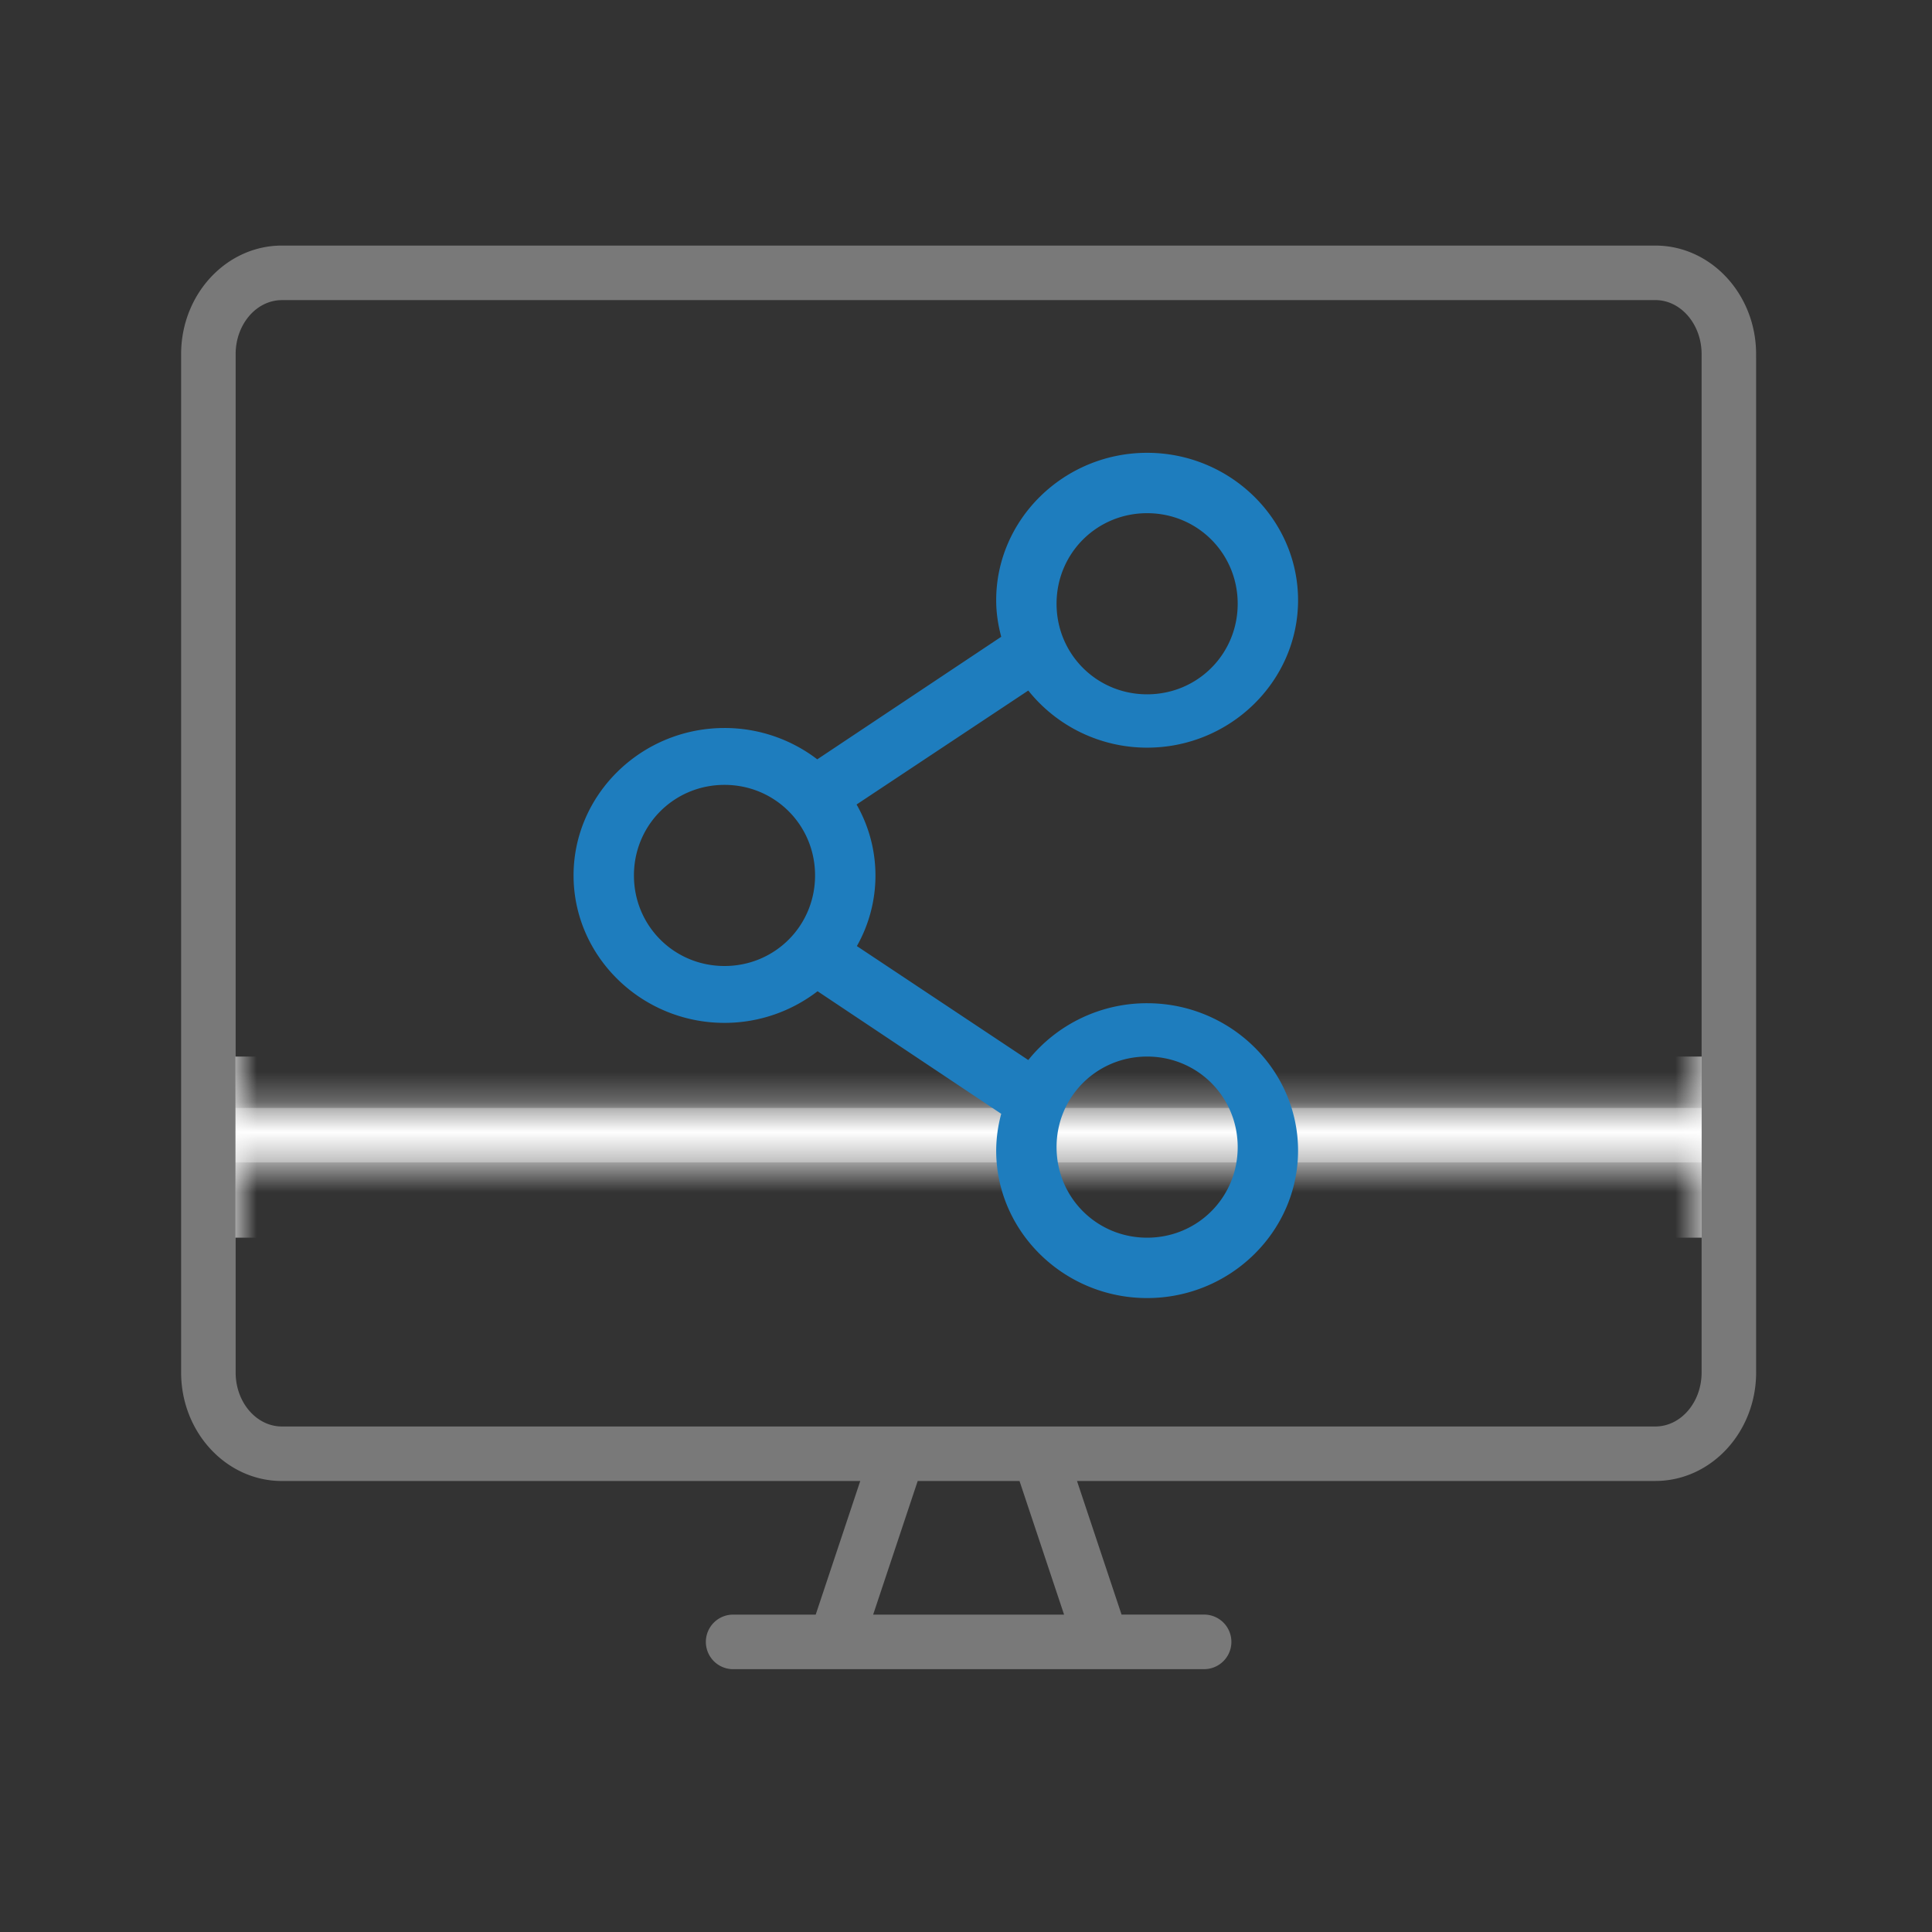
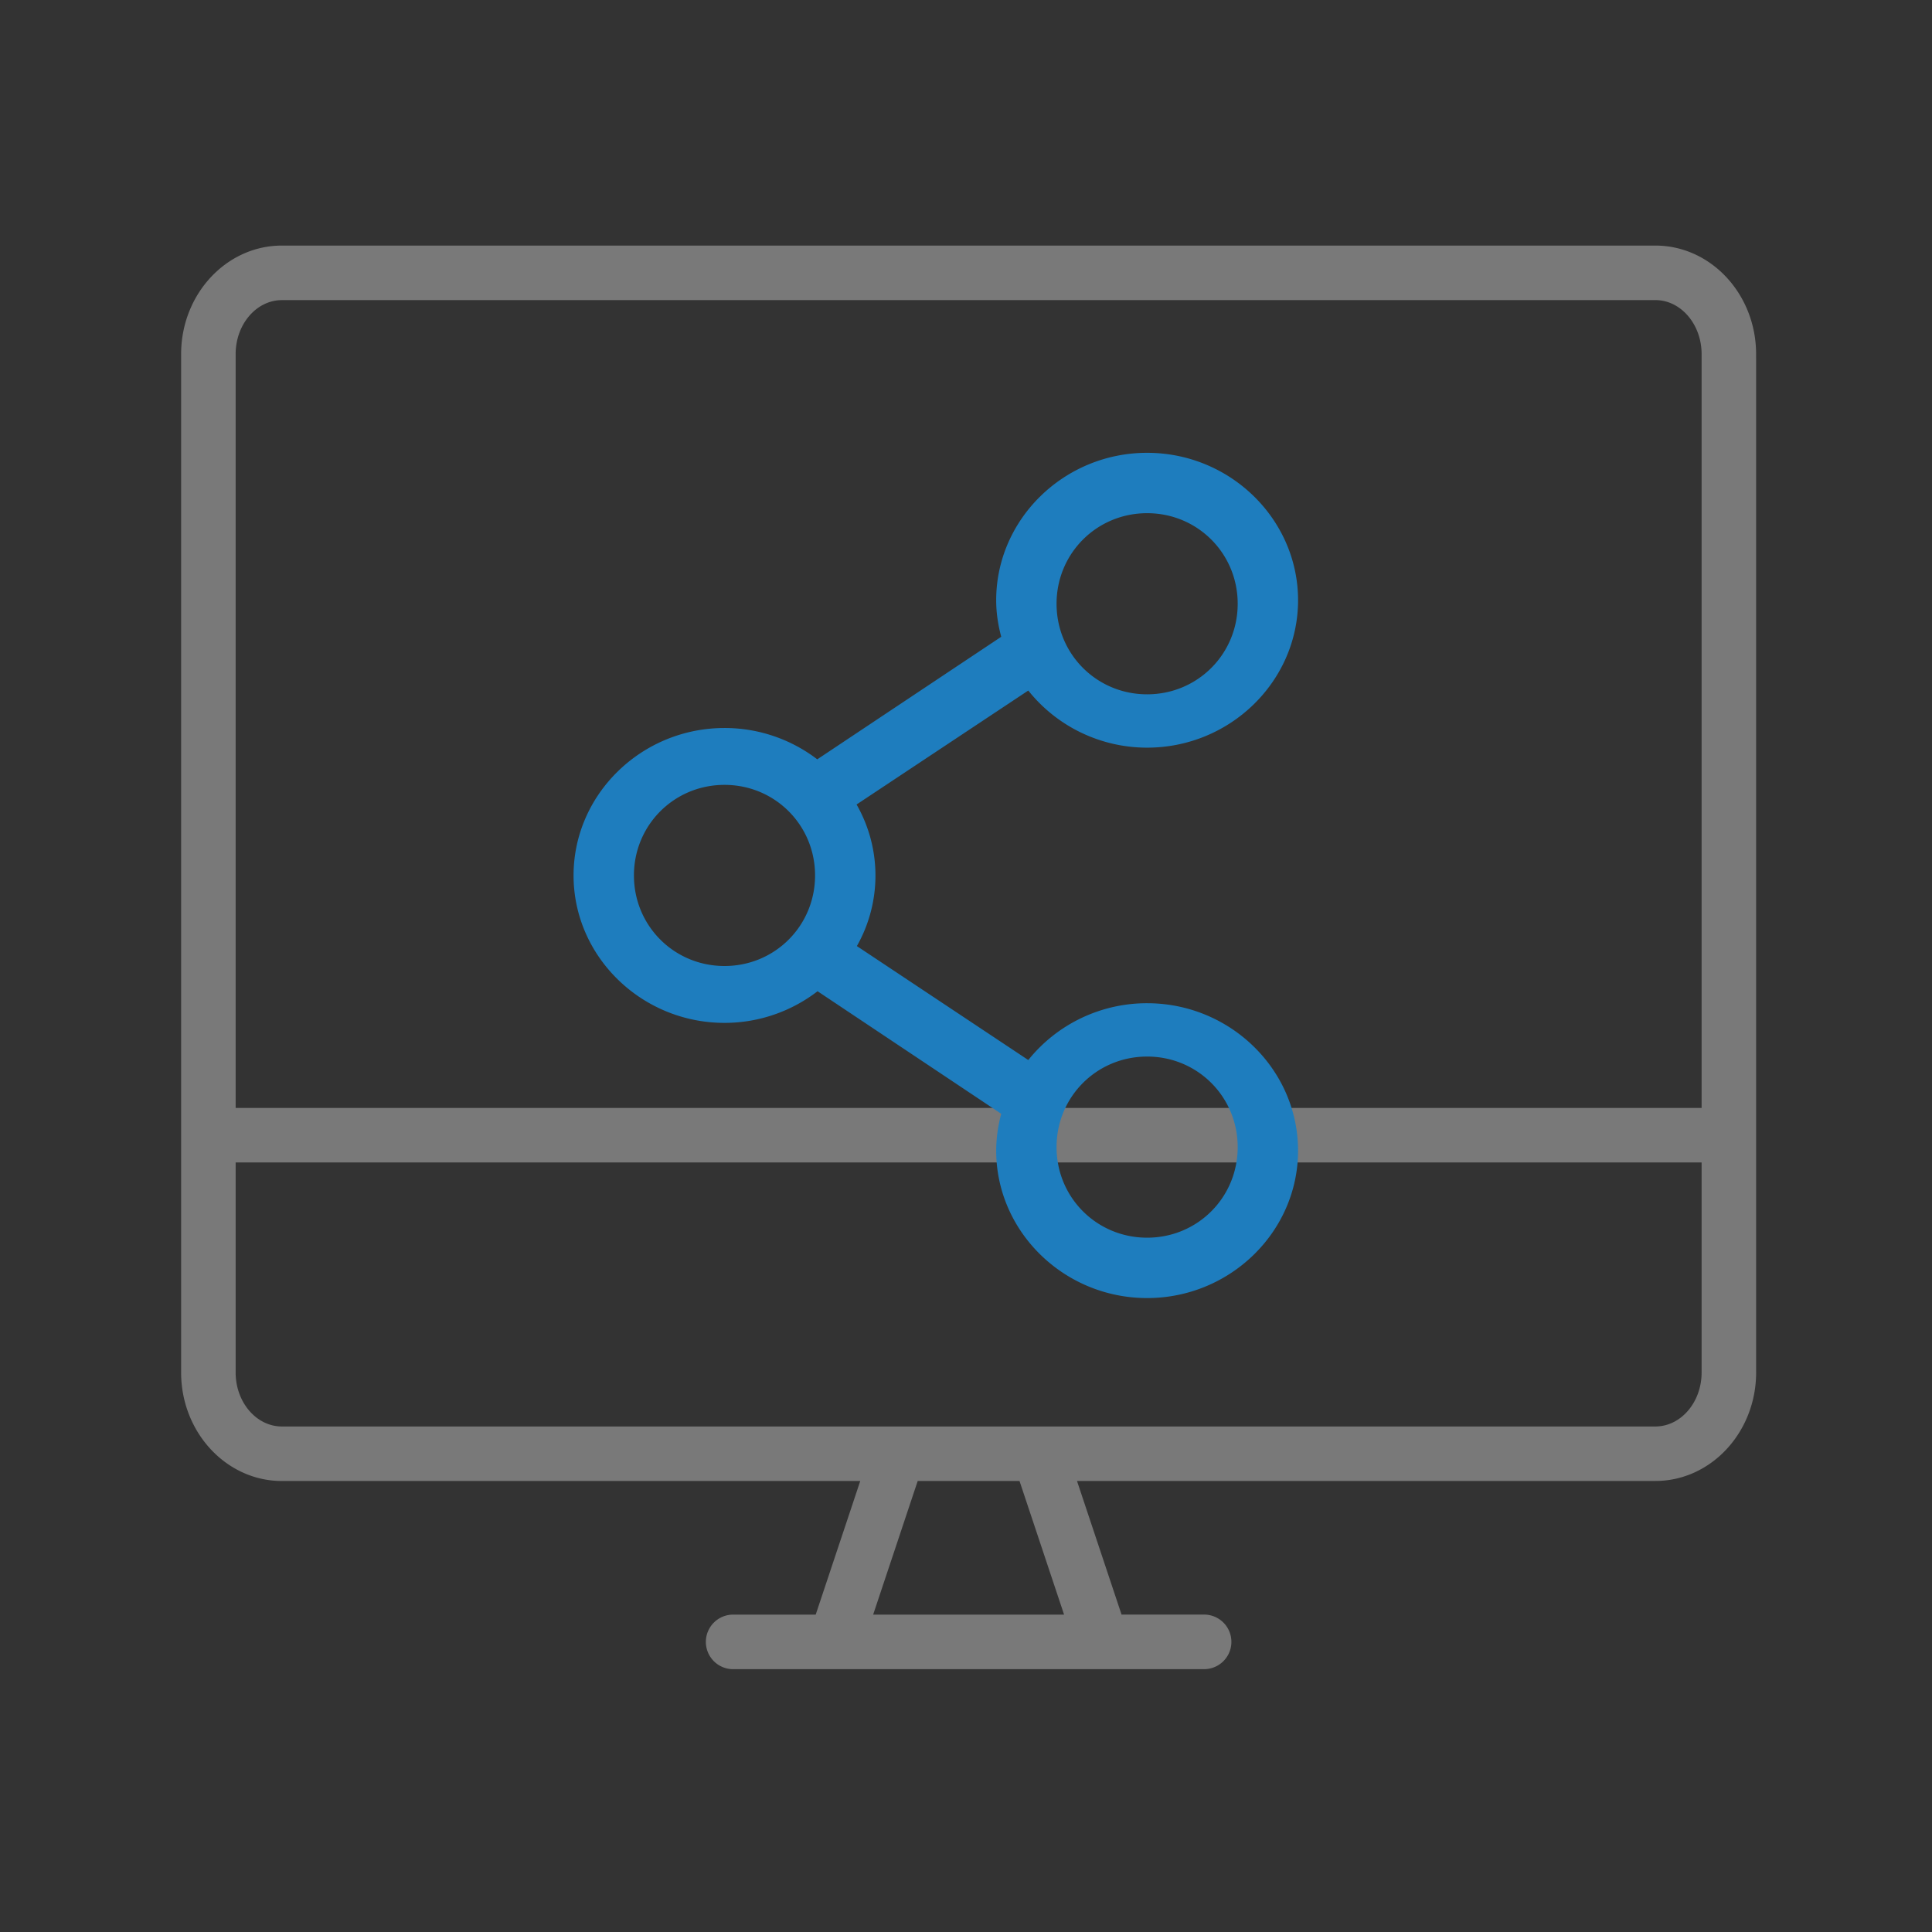
<svg xmlns="http://www.w3.org/2000/svg" xmlns:xlink="http://www.w3.org/1999/xlink" viewBox="0 0 64 64">
  <rect x="0" y="0" width="64" height="64" fill="#333333" stroke="none" />
  <defs>
    <path d="M9.338 9.942c-.845 0-1.532.802-1.532 1.789v24.971h48.562V11.731c0-.987-.687-1.79-1.532-1.79H9.338zM7.806 45.466c0 .986.687 1.788 1.532 1.788h45.498c.844 0 1.532-.802 1.532-1.788v-6.958H7.806v6.958zm21.118 8.021h6.325l-1.476-4.427H30.4l-1.476 4.427zm-4.68 1.806a.904.904 0 010-1.806h2.777l1.476-4.427H9.337C7.498 49.06 6 47.448 6 45.466V11.73c0-1.983 1.497-3.595 3.338-3.595h45.498c1.84 0 3.337 1.612 3.337 3.595v.135h.001v33.6c0 1.982-1.497 3.594-3.338 3.594H35.677l1.476 4.427h2.777a.904.904 0 010 1.806H24.244z" id="a" />
  </defs>
  <g fill="none" fill-rule="evenodd">
    <mask id="b" fill="#fff">
      <use xlink:href="#a" />
    </mask>
    <use fill="#797979" xlink:href="#a" />
-     <path fill="#FFF" mask="url(#b)" d="M7.8 35h48.57v6H7.8z" />
    <path d="M38 15c-2.75 0-5 2.198-5 4.884 0 .42.063.821.167 1.21l-6.094 4.06A5.048 5.048 0 0024 24.116c-2.75 0-5 2.198-5 4.884 0 2.686 2.25 4.884 5 4.884 1.16 0 2.232-.394 3.083-1.048l6.084 4.06a4.704 4.704 0 00-.167 1.22C33 40.802 35.25 43 38 43s5-2.198 5-4.884c0-2.685-2.25-4.883-5-4.883a5.04 5.04 0 00-3.937 1.882l-5.678-3.775a4.741 4.741 0 00-.01-4.69l5.688-3.775A5.034 5.034 0 0038 24.767c2.75 0 5-2.198 5-4.883C43 17.198 40.75 15 38 15zm0 2c1.669 0 3 1.331 3 3s-1.331 3-3 3-3-1.331-3-3 1.331-3 3-3zm-14 9c1.669 0 3 1.331 3 3s-1.331 3-3 3-3-1.331-3-3 1.331-3 3-3zm14 9c1.669 0 3 1.331 3 3s-1.331 3-3 3-3-1.331-3-3 1.331-3 3-3z" fill="#1E7DBE" fill-rule="nonzero" />
  </g>
</svg>